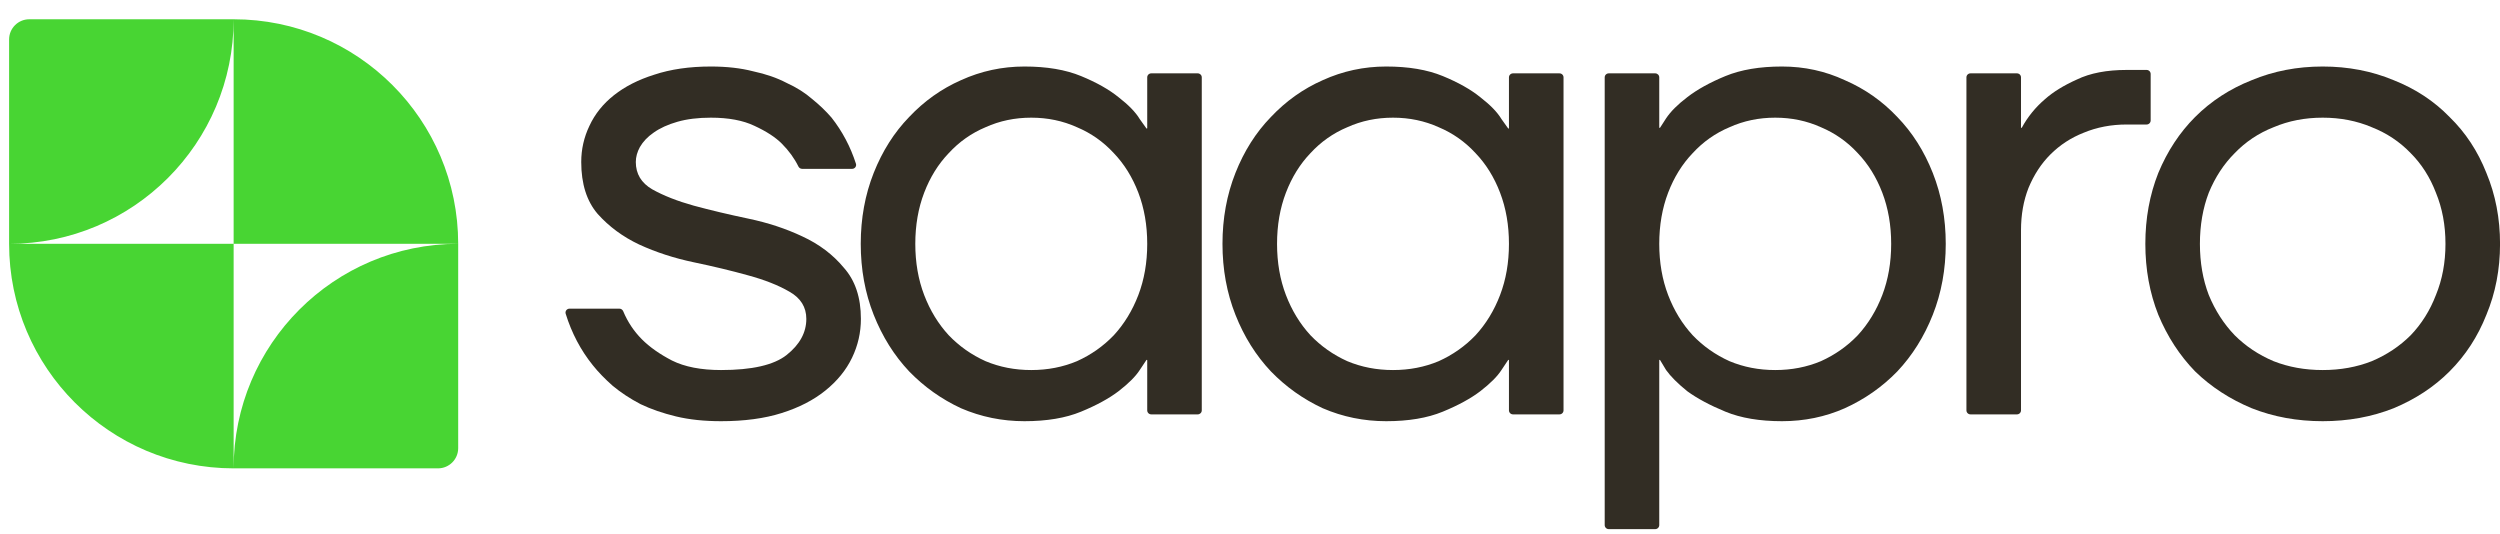
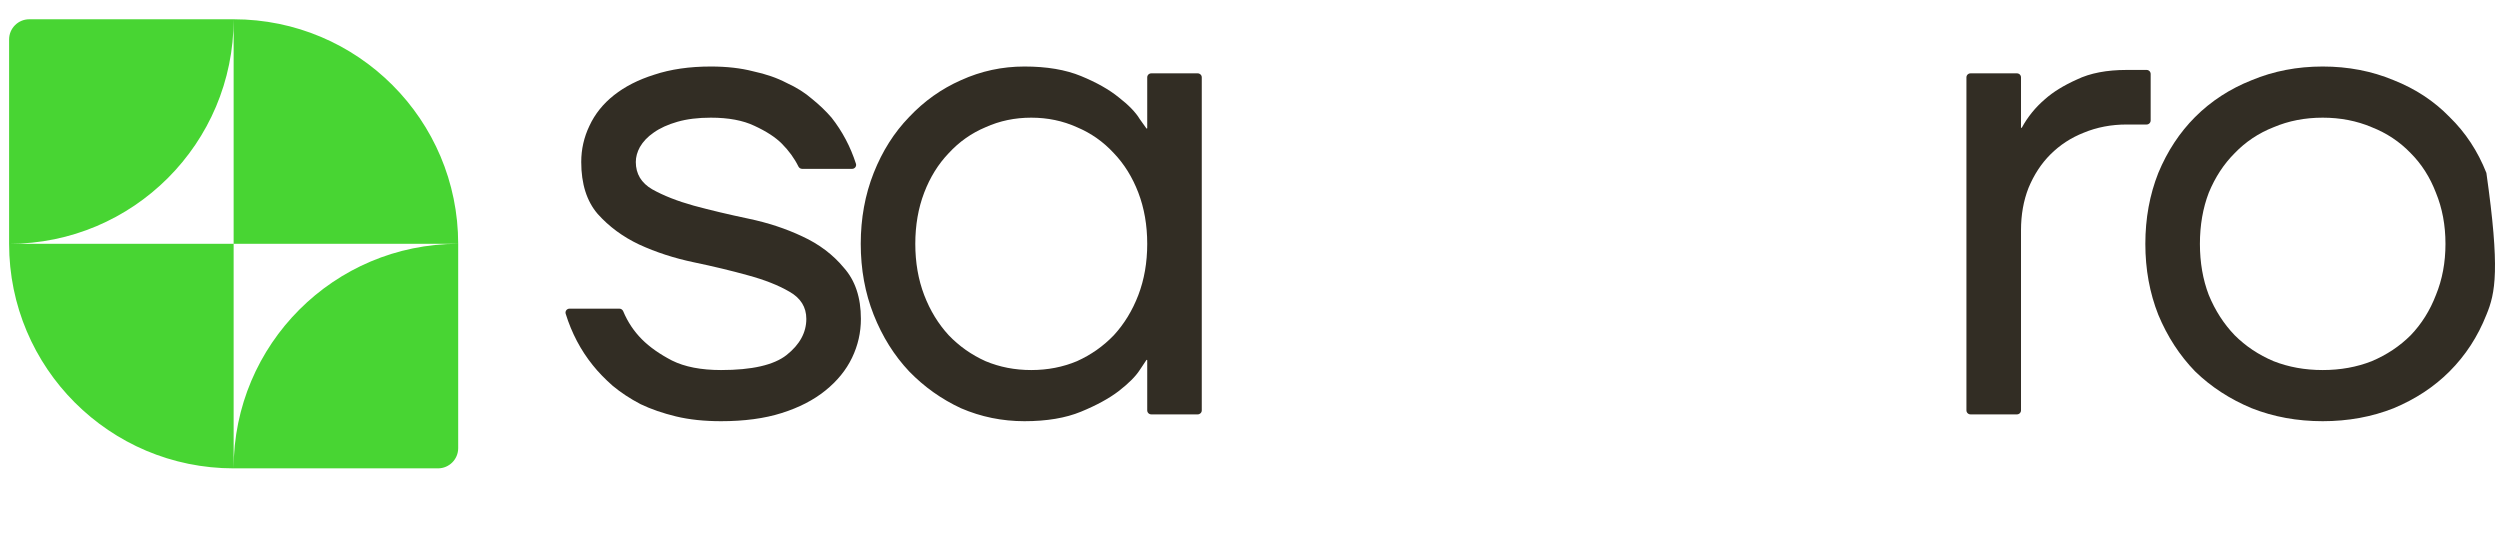
<svg xmlns="http://www.w3.org/2000/svg" width="117" height="25" viewBox="0 0 117 25" fill="none">
  <path d="M33.746 19.712C32.959 19.712 32.257 19.638 31.639 19.489C31.022 19.34 30.469 19.149 29.98 18.915C29.49 18.659 29.054 18.372 28.671 18.053C28.309 17.733 28 17.414 27.745 17.095C27.177 16.39 26.754 15.586 26.474 14.684C26.437 14.565 26.528 14.445 26.653 14.445H28.988C29.066 14.445 29.136 14.494 29.166 14.566C29.376 15.069 29.669 15.507 30.043 15.882C30.405 16.244 30.873 16.574 31.448 16.872C32.044 17.169 32.81 17.318 33.746 17.318C35.193 17.318 36.215 17.084 36.811 16.616C37.428 16.127 37.736 15.563 37.736 14.924C37.736 14.371 37.47 13.945 36.938 13.647C36.428 13.35 35.779 13.094 34.991 12.881C34.225 12.668 33.385 12.466 32.469 12.275C31.554 12.083 30.703 11.807 29.916 11.445C29.15 11.083 28.5 10.604 27.968 10.008C27.458 9.412 27.202 8.604 27.202 7.582C27.202 6.986 27.33 6.422 27.585 5.89C27.841 5.337 28.224 4.858 28.735 4.454C29.245 4.05 29.873 3.73 30.618 3.496C31.384 3.241 32.267 3.113 33.267 3.113C34.012 3.113 34.672 3.188 35.247 3.337C35.842 3.464 36.364 3.645 36.811 3.879C37.279 4.092 37.683 4.348 38.024 4.646C38.364 4.922 38.662 5.209 38.918 5.507C39.421 6.146 39.801 6.864 40.058 7.662C40.096 7.781 40.006 7.902 39.88 7.902H37.539C37.465 7.902 37.398 7.858 37.365 7.791C37.177 7.408 36.917 7.051 36.587 6.72C36.289 6.422 35.864 6.146 35.31 5.89C34.778 5.635 34.097 5.507 33.267 5.507C32.672 5.507 32.15 5.571 31.703 5.699C31.256 5.827 30.884 5.997 30.586 6.21C30.309 6.401 30.097 6.625 29.948 6.88C29.82 7.114 29.756 7.348 29.756 7.582C29.756 8.136 30.011 8.561 30.522 8.859C31.054 9.157 31.703 9.412 32.469 9.625C33.257 9.838 34.108 10.04 35.023 10.232C35.938 10.423 36.779 10.7 37.545 11.062C38.332 11.424 38.981 11.913 39.492 12.53C40.024 13.126 40.29 13.924 40.29 14.924C40.29 15.563 40.152 16.169 39.875 16.744C39.599 17.318 39.184 17.829 38.63 18.276C38.077 18.723 37.396 19.074 36.587 19.329C35.779 19.585 34.832 19.712 33.746 19.712Z" fill="#322D24" />
  <path d="M47.944 19.712C46.901 19.712 45.912 19.51 44.975 19.106C44.06 18.68 43.251 18.106 42.549 17.382C41.847 16.637 41.294 15.754 40.889 14.733C40.485 13.711 40.283 12.605 40.283 11.413C40.283 10.221 40.485 9.115 40.889 8.093C41.294 7.072 41.847 6.199 42.549 5.475C43.251 4.731 44.06 4.156 44.975 3.752C45.912 3.326 46.901 3.113 47.944 3.113C48.987 3.113 49.87 3.262 50.593 3.56C51.317 3.858 51.902 4.188 52.349 4.55C52.817 4.912 53.147 5.252 53.339 5.571C53.522 5.828 53.626 5.974 53.652 6.009C53.656 6.015 53.662 6.018 53.669 6.018C53.68 6.018 53.69 6.009 53.69 5.997V3.621C53.69 3.517 53.774 3.433 53.879 3.433H56.055C56.159 3.433 56.243 3.517 56.243 3.621V19.204C56.243 19.309 56.159 19.393 56.055 19.393H53.879C53.774 19.393 53.69 19.309 53.69 19.204V16.86C53.69 16.849 53.681 16.84 53.669 16.84C53.662 16.84 53.656 16.843 53.652 16.849C53.626 16.887 53.522 17.043 53.339 17.318C53.147 17.616 52.817 17.946 52.349 18.308C51.902 18.648 51.317 18.968 50.593 19.266C49.87 19.564 48.987 19.712 47.944 19.712ZM48.263 17.318C49.029 17.318 49.742 17.18 50.402 16.903C51.062 16.605 51.636 16.201 52.126 15.69C52.615 15.158 52.998 14.531 53.275 13.807C53.551 13.084 53.69 12.285 53.69 11.413C53.69 10.54 53.551 9.742 53.275 9.019C52.998 8.295 52.615 7.678 52.126 7.167C51.636 6.635 51.062 6.231 50.402 5.954C49.742 5.656 49.029 5.507 48.263 5.507C47.497 5.507 46.784 5.656 46.124 5.954C45.465 6.231 44.89 6.635 44.401 7.167C43.911 7.678 43.528 8.295 43.251 9.019C42.975 9.742 42.836 10.54 42.836 11.413C42.836 12.285 42.975 13.084 43.251 13.807C43.528 14.531 43.911 15.158 44.401 15.69C44.89 16.201 45.465 16.605 46.124 16.903C46.784 17.18 47.497 17.318 48.263 17.318Z" fill="#322D24" />
-   <path d="M64.874 19.712C63.831 19.712 62.841 19.51 61.905 19.106C60.99 18.68 60.181 18.106 59.479 17.382C58.776 16.637 58.223 15.754 57.819 14.733C57.414 13.711 57.212 12.605 57.212 11.413C57.212 10.221 57.414 9.115 57.819 8.093C58.223 7.072 58.776 6.199 59.479 5.475C60.181 4.731 60.99 4.156 61.905 3.752C62.841 3.326 63.831 3.113 64.874 3.113C65.916 3.113 66.799 3.262 67.523 3.56C68.247 3.858 68.832 4.188 69.279 4.55C69.747 4.912 70.077 5.252 70.268 5.571C70.451 5.828 70.556 5.974 70.581 6.009C70.585 6.015 70.592 6.018 70.598 6.018C70.61 6.018 70.619 6.009 70.619 5.997V3.621C70.619 3.517 70.704 3.433 70.808 3.433H72.984C73.089 3.433 73.173 3.517 73.173 3.621V19.204C73.173 19.309 73.089 19.393 72.984 19.393H70.808C70.704 19.393 70.619 19.309 70.619 19.204V16.86C70.619 16.849 70.61 16.84 70.599 16.84C70.592 16.84 70.585 16.843 70.581 16.849C70.556 16.887 70.452 17.043 70.268 17.318C70.077 17.616 69.747 17.946 69.279 18.308C68.832 18.648 68.247 18.968 67.523 19.266C66.799 19.564 65.916 19.712 64.874 19.712ZM65.193 17.318C65.959 17.318 66.672 17.18 67.332 16.903C67.991 16.605 68.566 16.201 69.055 15.69C69.545 15.158 69.928 14.531 70.204 13.807C70.481 13.084 70.619 12.285 70.619 11.413C70.619 10.54 70.481 9.742 70.204 9.019C69.928 8.295 69.545 7.678 69.055 7.167C68.566 6.635 67.991 6.231 67.332 5.954C66.672 5.656 65.959 5.507 65.193 5.507C64.427 5.507 63.714 5.656 63.054 5.954C62.394 6.231 61.82 6.635 61.33 7.167C60.841 7.678 60.458 8.295 60.181 9.019C59.904 9.742 59.766 10.54 59.766 11.413C59.766 12.285 59.904 13.084 60.181 13.807C60.458 14.531 60.841 15.158 61.33 15.69C61.82 16.201 62.394 16.605 63.054 16.903C63.714 17.18 64.427 17.318 65.193 17.318Z" fill="#322D24" />
-   <path d="M75.1 3.621C75.1 3.517 75.184 3.433 75.289 3.433H77.465C77.569 3.433 77.653 3.517 77.653 3.621V5.966C77.653 5.977 77.663 5.986 77.674 5.986C77.681 5.986 77.688 5.983 77.691 5.977C77.715 5.94 77.809 5.794 77.973 5.539C78.185 5.22 78.515 4.89 78.962 4.55C79.43 4.188 80.026 3.858 80.75 3.56C81.473 3.262 82.356 3.113 83.399 3.113C84.442 3.113 85.421 3.326 86.336 3.752C87.272 4.156 88.092 4.731 88.794 5.475C89.496 6.199 90.05 7.072 90.454 8.093C90.858 9.115 91.061 10.221 91.061 11.413C91.061 12.605 90.858 13.711 90.454 14.733C90.05 15.754 89.496 16.637 88.794 17.382C88.092 18.106 87.272 18.68 86.336 19.106C85.421 19.51 84.442 19.712 83.399 19.712C82.356 19.712 81.473 19.564 80.75 19.266C80.026 18.968 79.43 18.648 78.962 18.308C78.515 17.946 78.185 17.616 77.973 17.318C77.808 17.045 77.715 16.889 77.691 16.849C77.688 16.843 77.681 16.84 77.674 16.84C77.662 16.84 77.653 16.849 77.653 16.86V24.574C77.653 24.678 77.569 24.763 77.465 24.763H75.289C75.184 24.763 75.1 24.678 75.1 24.574V3.621ZM83.08 17.318C83.846 17.318 84.559 17.18 85.219 16.903C85.879 16.605 86.453 16.201 86.943 15.69C87.432 15.158 87.815 14.531 88.092 13.807C88.368 13.084 88.507 12.285 88.507 11.413C88.507 10.54 88.368 9.742 88.092 9.019C87.815 8.295 87.432 7.678 86.943 7.167C86.453 6.635 85.879 6.231 85.219 5.954C84.559 5.656 83.846 5.507 83.08 5.507C82.314 5.507 81.601 5.656 80.941 5.954C80.282 6.231 79.707 6.635 79.218 7.167C78.728 7.678 78.345 8.295 78.068 9.019C77.792 9.742 77.653 10.54 77.653 11.413C77.653 12.285 77.792 13.084 78.068 13.807C78.345 14.531 78.728 15.158 79.218 15.69C79.707 16.201 80.282 16.605 80.941 16.903C81.601 17.18 82.314 17.318 83.08 17.318Z" fill="#322D24" />
  <path d="M92.029 3.621C92.029 3.517 92.114 3.433 92.218 3.433H94.394C94.499 3.433 94.583 3.517 94.583 3.621V5.966C94.583 5.977 94.592 5.986 94.603 5.986C94.61 5.986 94.617 5.982 94.621 5.976C94.897 5.469 95.257 5.026 95.7 4.646C96.083 4.305 96.584 3.996 97.201 3.72C97.818 3.422 98.595 3.273 99.531 3.273L100.462 3.273C100.566 3.273 100.651 3.357 100.651 3.462V5.638C100.651 5.742 100.566 5.827 100.462 5.827L99.531 5.827C98.807 5.827 98.137 5.954 97.52 6.21C96.924 6.444 96.403 6.784 95.956 7.231C95.53 7.657 95.19 8.178 94.934 8.795C94.7 9.391 94.583 10.051 94.583 10.774V19.204C94.583 19.309 94.499 19.393 94.394 19.393H92.218C92.114 19.393 92.029 19.309 92.029 19.204V3.621Z" fill="#322D24" />
-   <path d="M108.702 19.712C107.51 19.712 106.403 19.51 105.382 19.106C104.36 18.68 103.477 18.106 102.732 17.382C102.009 16.637 101.434 15.754 101.009 14.733C100.604 13.711 100.402 12.605 100.402 11.413C100.402 10.221 100.604 9.115 101.009 8.093C101.434 7.072 102.009 6.199 102.732 5.475C103.477 4.731 104.36 4.156 105.382 3.752C106.403 3.326 107.51 3.113 108.702 3.113C109.894 3.113 111 3.326 112.022 3.752C113.043 4.156 113.916 4.731 114.639 5.475C115.384 6.199 115.959 7.072 116.363 8.093C116.789 9.115 117.002 10.221 117.002 11.413C117.002 12.605 116.789 13.711 116.363 14.733C115.959 15.754 115.384 16.637 114.639 17.382C113.916 18.106 113.043 18.68 112.022 19.106C111 19.51 109.894 19.712 108.702 19.712ZM108.702 17.318C109.532 17.318 110.298 17.18 111 16.903C111.702 16.605 112.309 16.201 112.82 15.69C113.33 15.158 113.724 14.531 114.001 13.807C114.299 13.084 114.448 12.285 114.448 11.413C114.448 10.54 114.299 9.742 114.001 9.019C113.724 8.295 113.33 7.678 112.82 7.167C112.309 6.635 111.702 6.231 111 5.954C110.298 5.656 109.532 5.507 108.702 5.507C107.872 5.507 107.106 5.656 106.403 5.954C105.701 6.231 105.095 6.635 104.584 7.167C104.073 7.678 103.669 8.295 103.371 9.019C103.094 9.742 102.956 10.54 102.956 11.413C102.956 12.285 103.094 13.084 103.371 13.807C103.669 14.531 104.073 15.158 104.584 15.69C105.095 16.201 105.701 16.605 106.403 16.903C107.106 17.18 107.872 17.318 108.702 17.318Z" fill="#322D24" />
+   <path d="M108.702 19.712C107.51 19.712 106.403 19.51 105.382 19.106C104.36 18.68 103.477 18.106 102.732 17.382C102.009 16.637 101.434 15.754 101.009 14.733C100.604 13.711 100.402 12.605 100.402 11.413C100.402 10.221 100.604 9.115 101.009 8.093C101.434 7.072 102.009 6.199 102.732 5.475C103.477 4.731 104.36 4.156 105.382 3.752C106.403 3.326 107.51 3.113 108.702 3.113C109.894 3.113 111 3.326 112.022 3.752C113.043 4.156 113.916 4.731 114.639 5.475C115.384 6.199 115.959 7.072 116.363 8.093C117.002 12.605 116.789 13.711 116.363 14.733C115.959 15.754 115.384 16.637 114.639 17.382C113.916 18.106 113.043 18.68 112.022 19.106C111 19.51 109.894 19.712 108.702 19.712ZM108.702 17.318C109.532 17.318 110.298 17.18 111 16.903C111.702 16.605 112.309 16.201 112.82 15.69C113.33 15.158 113.724 14.531 114.001 13.807C114.299 13.084 114.448 12.285 114.448 11.413C114.448 10.54 114.299 9.742 114.001 9.019C113.724 8.295 113.33 7.678 112.82 7.167C112.309 6.635 111.702 6.231 111 5.954C110.298 5.656 109.532 5.507 108.702 5.507C107.872 5.507 107.106 5.656 106.403 5.954C105.701 6.231 105.095 6.635 104.584 7.167C104.073 7.678 103.669 8.295 103.371 9.019C103.094 9.742 102.956 10.54 102.956 11.413C102.956 12.285 103.094 13.084 103.371 13.807C103.669 14.531 104.073 15.158 104.584 15.69C105.095 16.201 105.701 16.605 106.403 16.903C107.106 17.18 107.872 17.318 108.702 17.318Z" fill="#322D24" />
  <path fill-rule="evenodd" clip-rule="evenodd" d="M0.426 11.411L0.426 1.847C0.426 1.325 0.849 0.902 1.37 0.902L10.934 0.902C10.934 6.706 6.229 11.411 0.426 11.411ZM21.443 11.411C21.443 5.607 16.738 0.902 10.934 0.902V11.411H0.426C0.426 17.214 5.131 21.919 10.934 21.919H20.498C21.02 21.919 21.443 21.496 21.443 20.975V11.411ZM21.439 11.411H10.934V21.919C10.934 16.117 15.637 11.413 21.439 11.411Z" fill="#48D533" />
</svg>